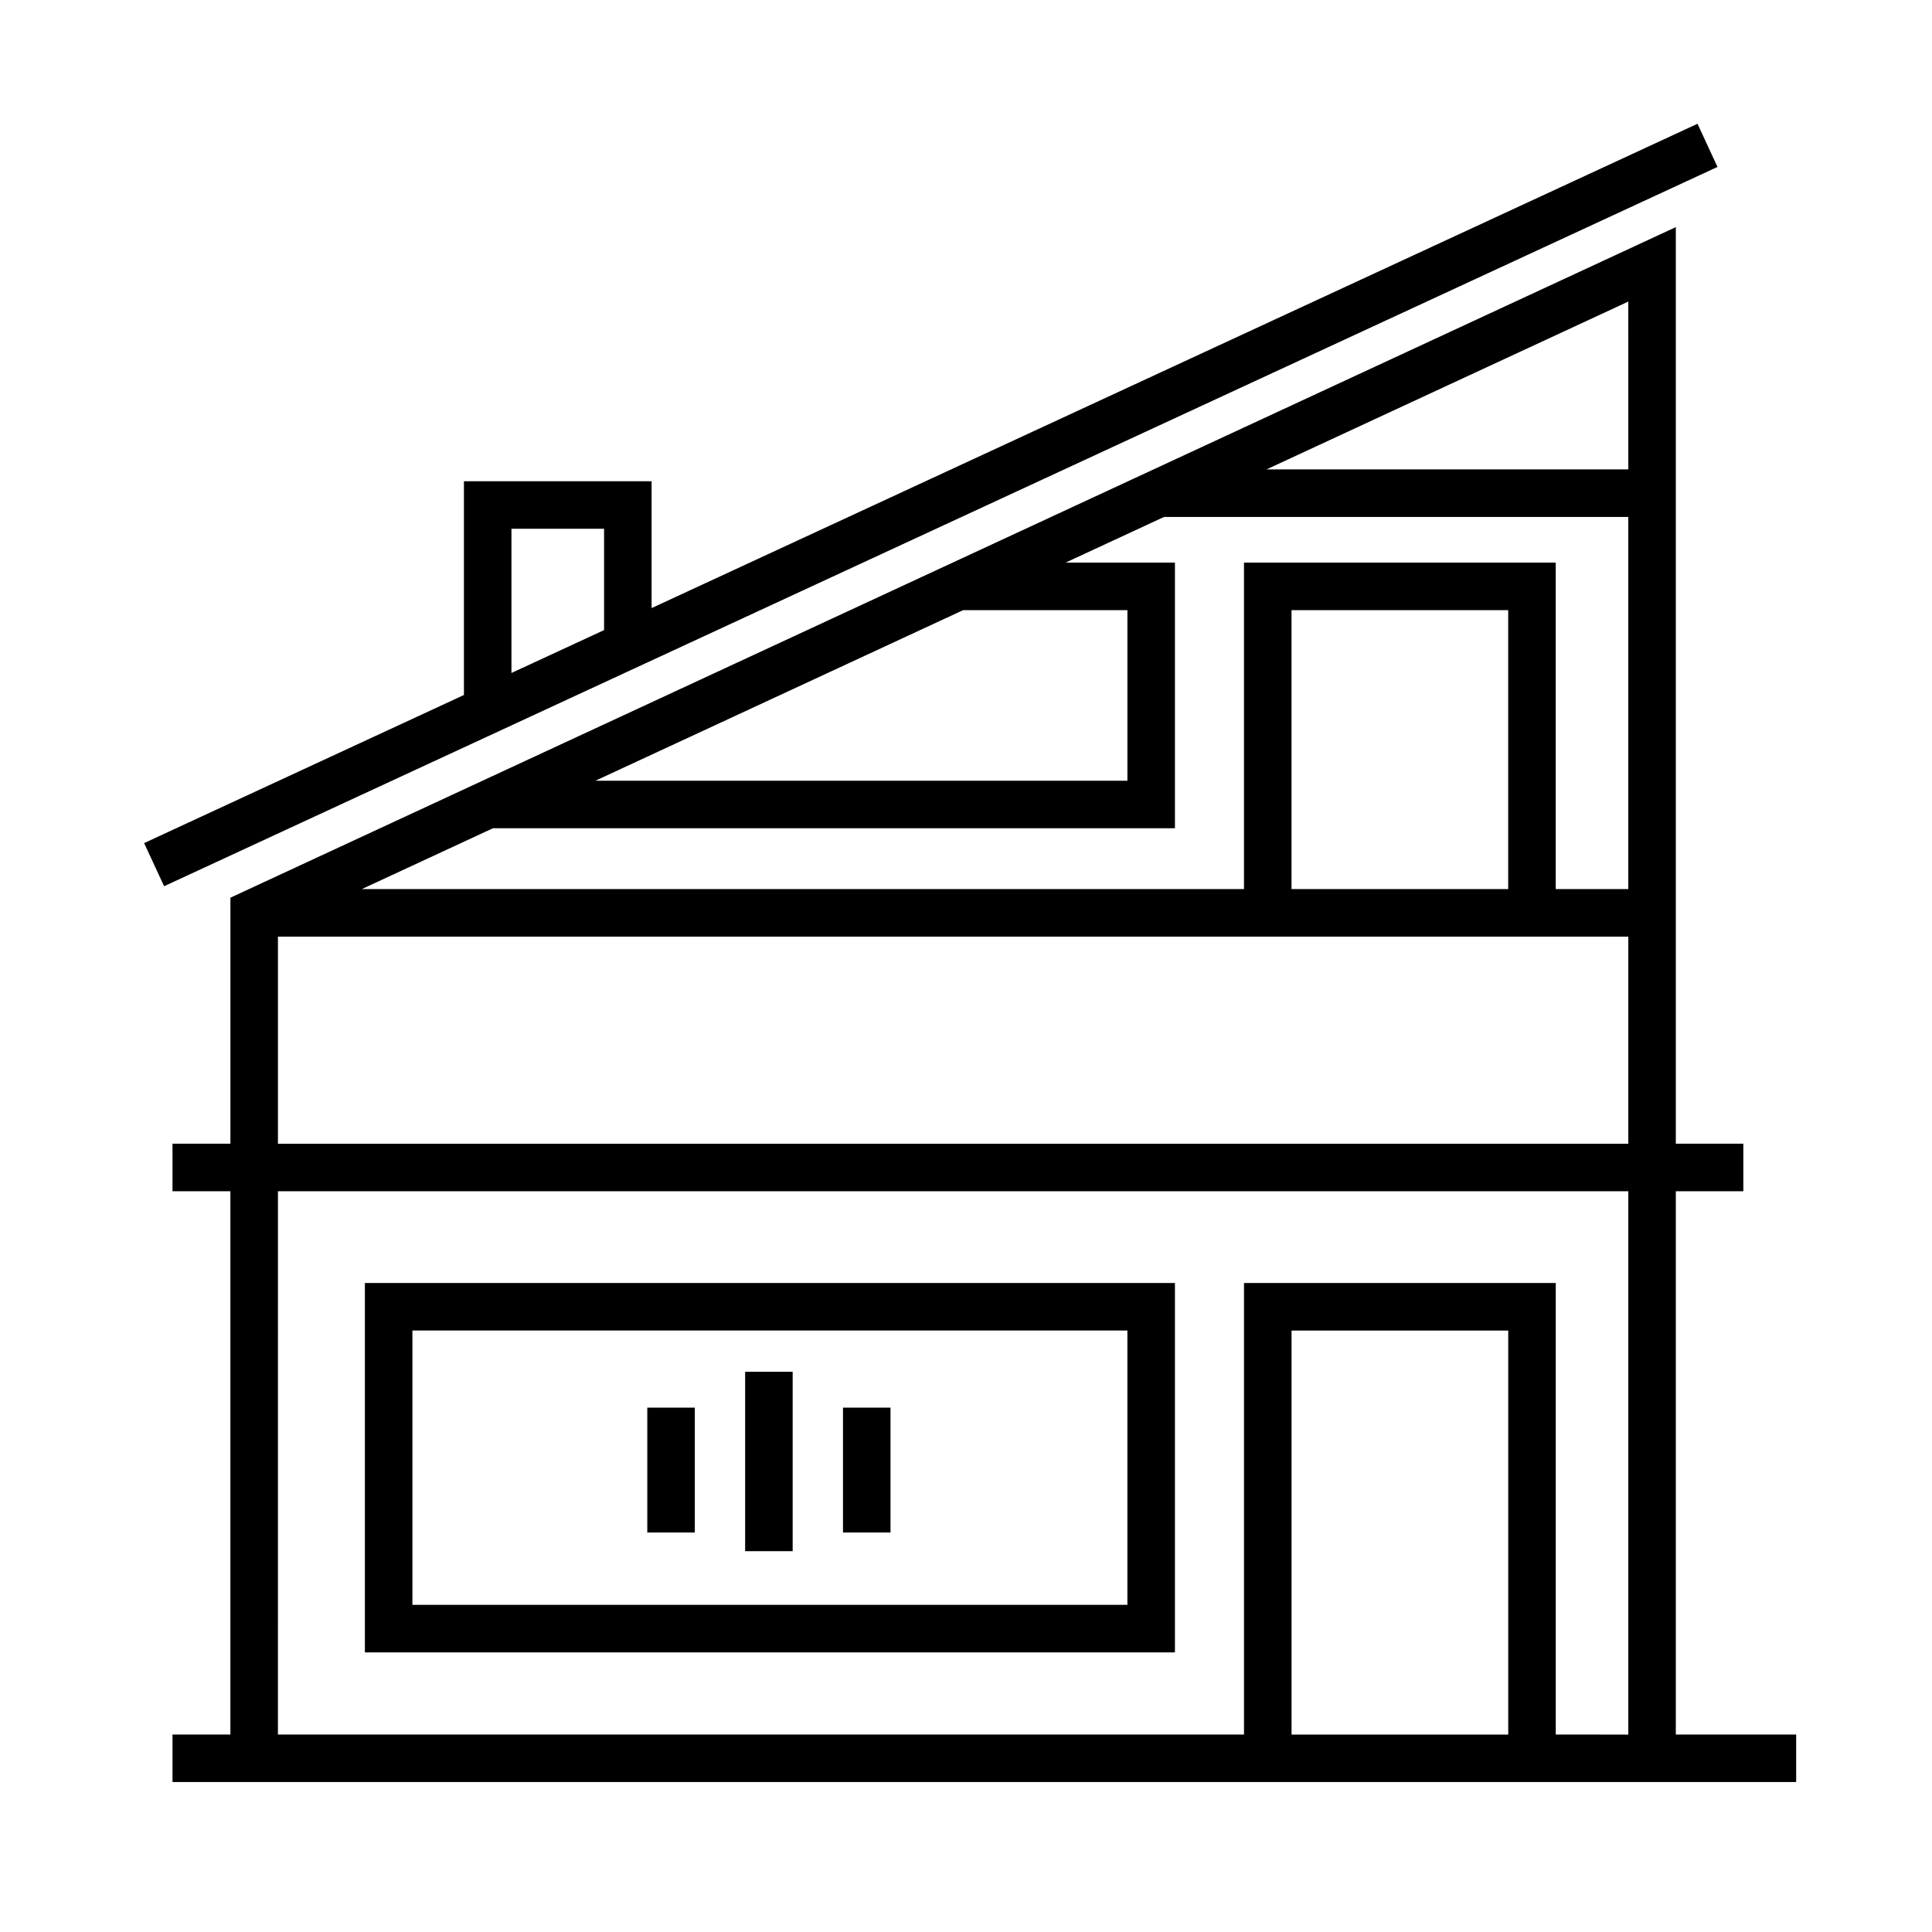
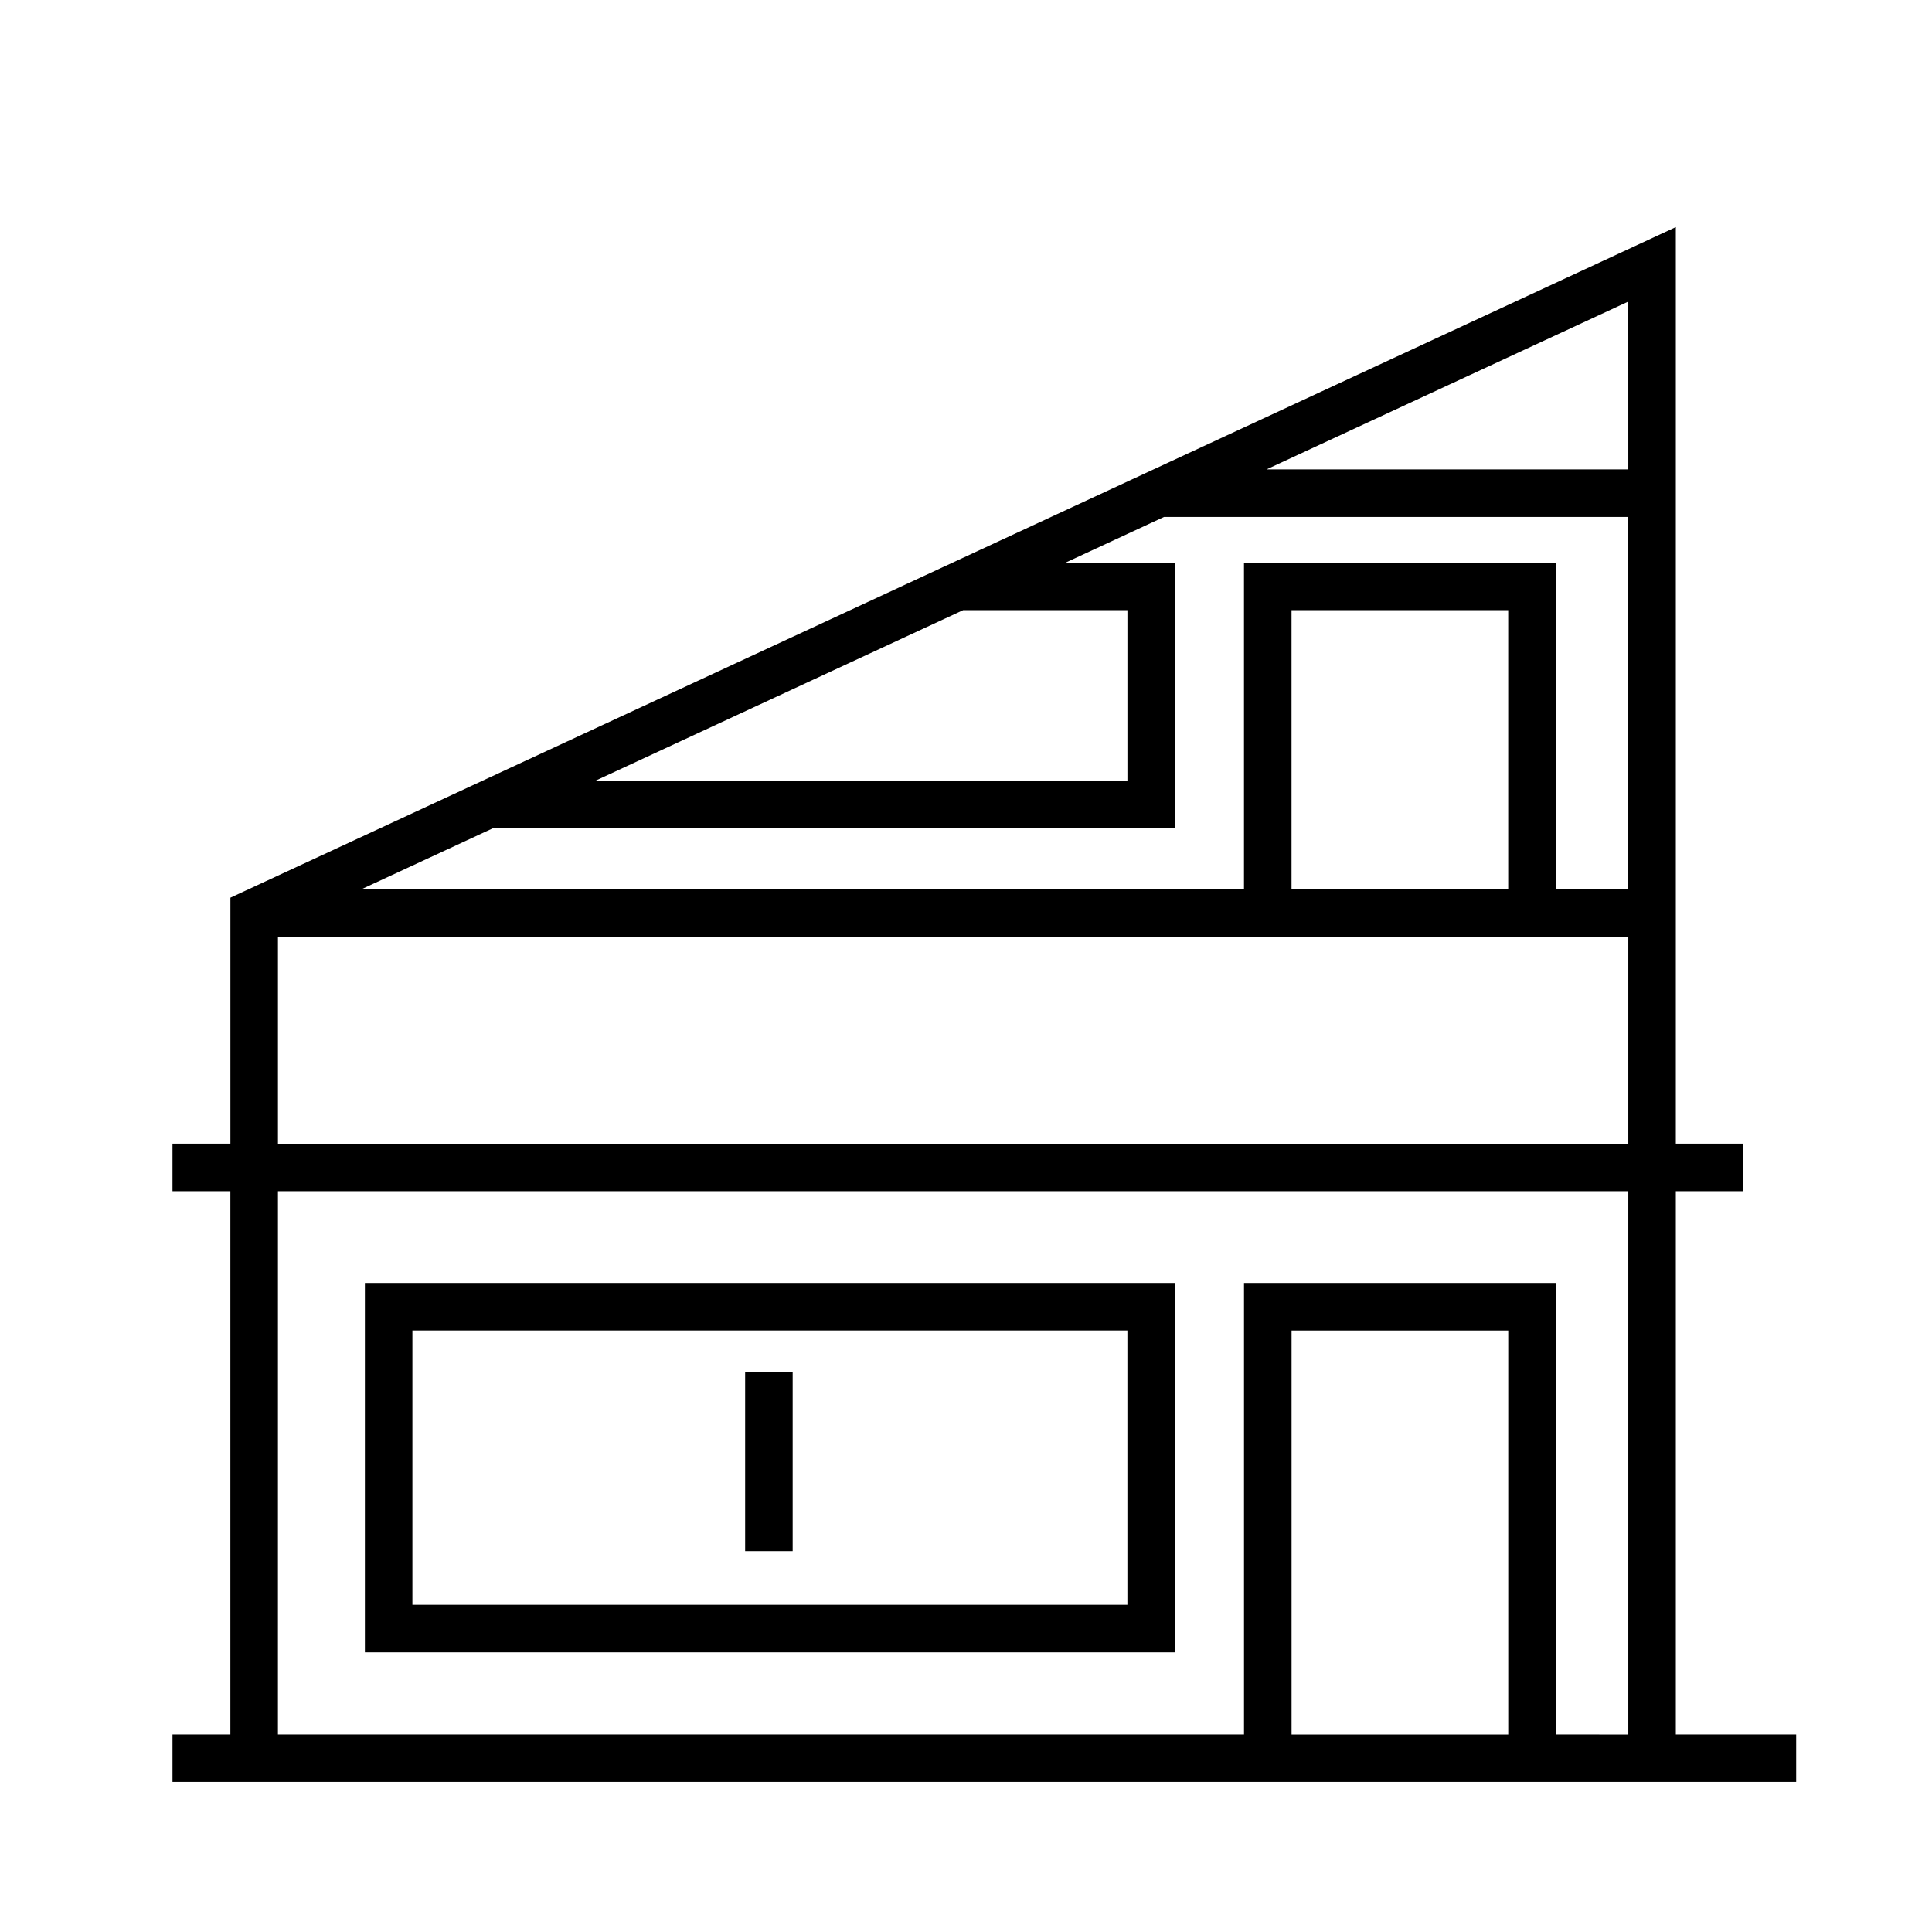
<svg xmlns="http://www.w3.org/2000/svg" fill="#000000" width="800px" height="800px" version="1.1" viewBox="144 144 512 512">
  <g>
    <path d="m588.11 603.67v-143.98h17.891v-12.594h-17.891v-242.91l-383.05 177.71v65.199l-15.348-0.004v12.594h15.34v143.98h-15.34v12.594h430.29v-12.594zm-44.422-224.05h-57.422v-73.93h57.422zm-70.02-86.527v86.52h-233.78l34.742-16.117h180.74v-70.402h-28.973l26.086-12.102h123.03v98.621h-19.23v-86.52zm-171.88 57.809 97.461-45.211h43.527v45.211zm273.73-82.504h-95.883l95.879-44.48zm-357.86 123.82h357.86v54.879h-357.86zm0 67.477h357.86v143.98l-19.227-0.004v-119.66h-82.617v119.66h-256.02zm326.04 143.98h-57.422v-107.07h57.422z" />
-     <path d="m593.86 176.8-277.18 128.35v-33.621h-49.734v56.652l-84.75 39.246 5.297 11.43 411.66-190.62zm-314.32 107.32h24.547v26.859l-24.547 11.367z" />
    <path d="m240.7 484.01v97.891h214.67v-97.891zm202.07 85.289h-189.48v-72.699h189.48z" />
    <path d="m341.47 507.54h12.594v47.539h-12.594z" />
-     <path d="m315.54 517.04h12.594v33.09h-12.594z" />
-     <path d="m367.4 517.04h12.594v33.09h-12.594z" />
  </g>
</svg>